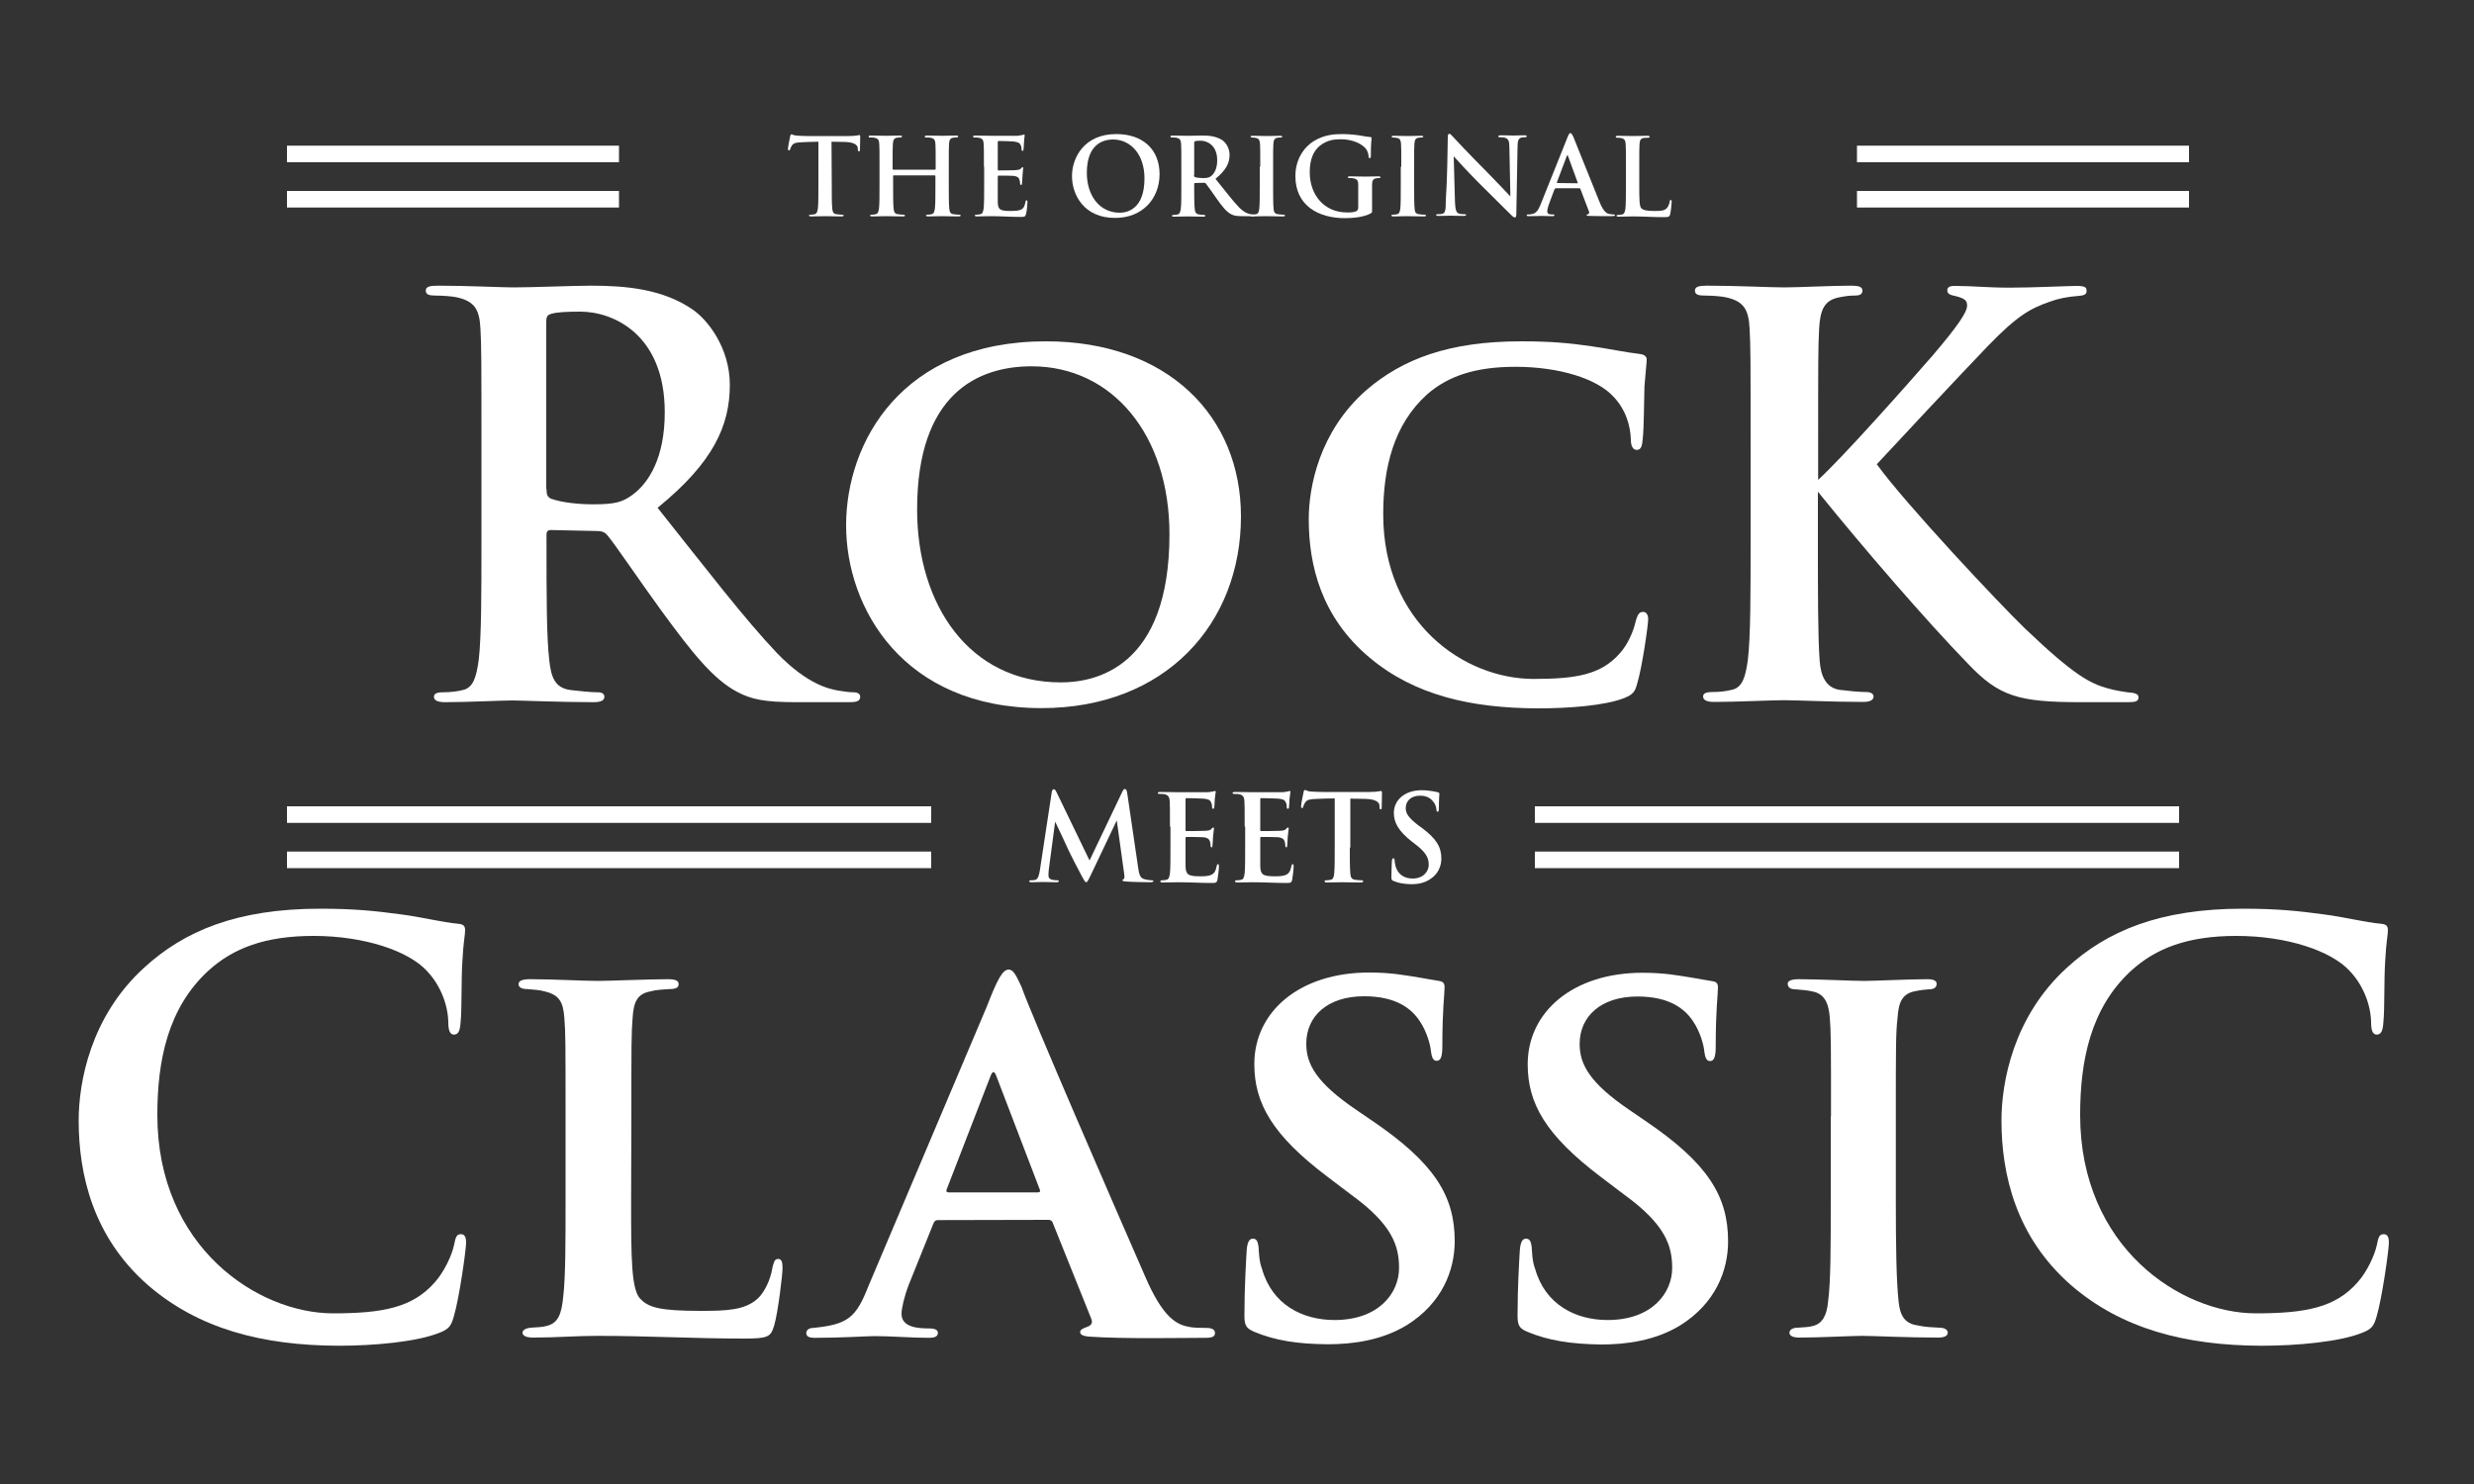
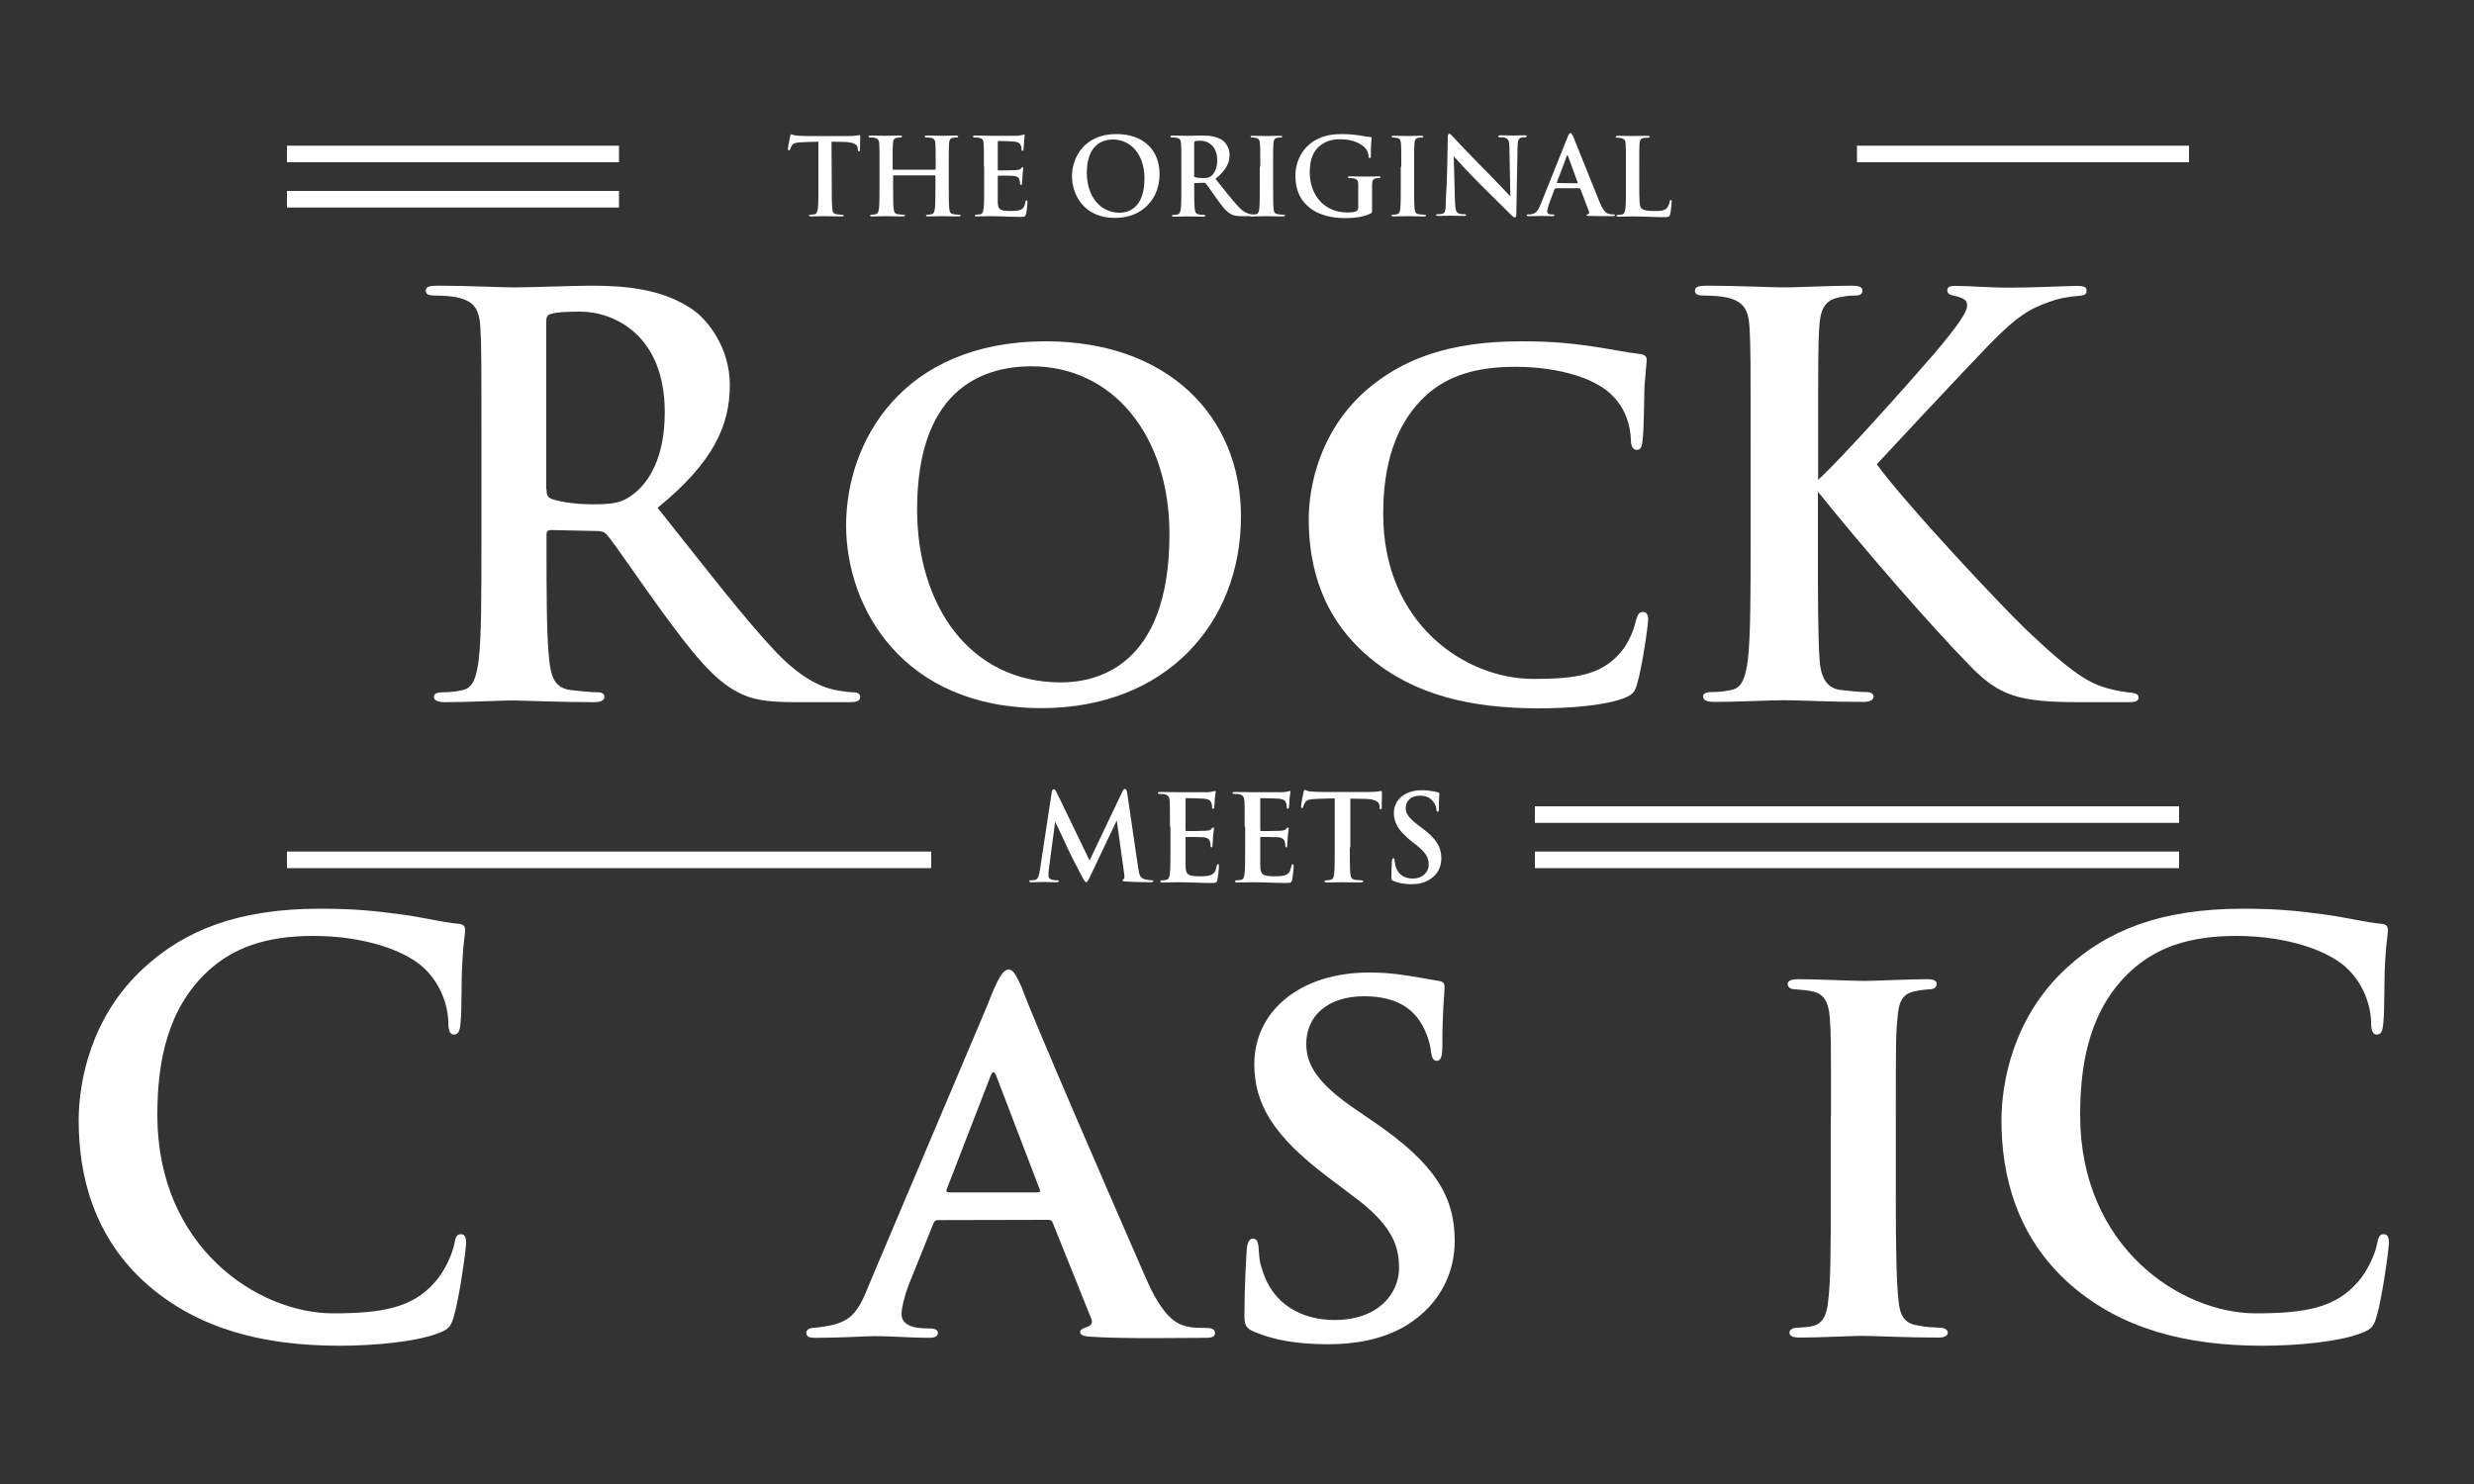
<svg xmlns="http://www.w3.org/2000/svg" version="1.1" id="Layer_1" x="0px" y="0px" viewBox="0 0 1000 600" style="enable-background:new 0 0 1000 600;" xml:space="preserve">
  <rect x="0" y="0" width="1000" height="600" fill="#333333" stroke="none" />
  <style type="text/css">
	.st0{fill:#FFFFFF;}
</style>
  <g>
    <g>
      <path class="st0" d="M336.2,75c0,4,0,7.4,0.2,9.3c0.1,1.2,0.4,2.2,1.7,2.3c0.6,0.1,1.6,0.2,2.2,0.2c0.5,0,0.7,0.1,0.7,0.3    c0,0.3-0.3,0.4-0.8,0.4c-2.9,0-5.6-0.1-6.8-0.1c-1,0-3.7,0.1-5.5,0.1c-0.6,0-0.9-0.1-0.9-0.4c0-0.2,0.2-0.3,0.7-0.3    c0.6,0,1.2-0.1,1.6-0.2c0.9-0.2,1.1-1.1,1.3-2.4c0.2-1.8,0.2-5.2,0.2-9.2V57.3c-1.6,0-4.3,0.1-6.5,0.2c-2.5,0.1-3.5,0.3-4.2,1.3    c-0.4,0.6-0.6,1.2-0.7,1.5s-0.2,0.5-0.5,0.5s-0.4-0.2-0.4-0.7c0-0.7,0.8-4.6,0.9-5c0.1-0.6,0.3-0.8,0.5-0.8c0.3,0,0.8,0.4,1.9,0.5    c1.3,0.1,2.9,0.2,4.3,0.2h17.1c1.4,0,2.3-0.1,3-0.2c0.6-0.1,1-0.2,1.2-0.2c0.3,0,0.3,0.3,0.3,0.9c0,0.9-0.1,3.9-0.1,5    c0,0.4-0.1,0.7-0.4,0.7s-0.4-0.2-0.5-0.9c0-0.1,0-0.3,0-0.5c-0.1-1.1-1.3-2.3-5.1-2.4c-1.1,0-2.9-0.1-5.5-0.1L336.2,75L336.2,75z" />
      <path class="st0" d="M377.9,68.6c0.1,0,0.3-0.1,0.3-0.3v-0.9c0-6.6,0-7.8-0.1-9.2c-0.1-1.5-0.4-2.2-1.9-2.5    c-0.3-0.1-1.1-0.1-1.7-0.1c-0.5,0-0.7-0.1-0.7-0.4c0-0.3,0.3-0.4,0.9-0.4c2.3,0,5.1,0.1,6.2,0.1c1,0,3.8-0.1,5.5-0.1    c0.6,0,0.9,0.1,0.9,0.4c0,0.3-0.3,0.4-0.8,0.4c-0.3,0-0.7,0-1.3,0.1c-1.2,0.2-1.5,1-1.6,2.5c-0.1,1.4-0.1,2.6-0.1,9.2V75    c0,4,0,7.4,0.2,9.3c0.1,1.2,0.4,2.2,1.7,2.3c0.6,0.1,1.6,0.2,2.2,0.2c0.5,0,0.7,0.1,0.7,0.3c0,0.3-0.3,0.4-0.9,0.4    c-2.8,0-5.5-0.1-6.8-0.1c-1,0-3.7,0.1-5.4,0.1c-0.6,0-0.9-0.1-0.9-0.4c0-0.2,0.2-0.3,0.7-0.3c0.6,0,1.2-0.1,1.6-0.2    c0.9-0.2,1.1-1.1,1.3-2.4c0.2-1.8,0.2-5.2,0.2-9.2v-3.8c0-0.2-0.1-0.3-0.3-0.3h-16.5c-0.1,0-0.3,0-0.3,0.3V75c0,4,0,7.4,0.2,9.3    c0.1,1.2,0.4,2.2,1.7,2.3c0.6,0.1,1.6,0.2,2.2,0.2c0.5,0,0.7,0.1,0.7,0.3c0,0.3-0.3,0.4-0.9,0.4c-2.8,0-5.5-0.1-6.8-0.1    c-1,0-3.7,0.1-5.5,0.1c-0.6,0-0.9-0.1-0.9-0.4c0-0.2,0.2-0.3,0.7-0.3c0.6,0,1.2-0.1,1.6-0.2c0.9-0.2,1.1-1.1,1.3-2.4    c0.2-1.8,0.2-5.2,0.2-9.2v-7.6c0-6.6,0-7.8-0.1-9.2c-0.1-1.5-0.4-2.2-1.9-2.5c-0.3-0.1-1.1-0.1-1.7-0.1c-0.5,0-0.7-0.1-0.7-0.4    c0-0.3,0.3-0.4,0.9-0.4c2.3,0,5.1,0.1,6.2,0.1c1,0,3.8-0.1,5.5-0.1c0.6,0,0.9,0.1,0.9,0.4c0,0.3-0.4,0.4-0.8,0.4    c-0.3,0-0.9,0-1.3,0.1c-1.2,0.2-1.5,1-1.6,2.5c-0.1,1.4-0.1,2.6-0.1,9.2v0.9c0,0.2,0.1,0.3,0.3,0.3L377.9,68.6L377.9,68.6z" />
      <path class="st0" d="M397.7,67.4c0-6.6,0-7.8-0.1-9.2c-0.1-1.5-0.4-2.2-1.9-2.5c-0.3-0.1-1.1-0.1-1.7-0.1c-0.5,0-0.7-0.1-0.7-0.4    c0-0.3,0.3-0.4,1-0.4c2,0,4,0.1,6.2,0.1c1.4,0,10,0,10.8,0c0.8-0.1,1.5-0.2,1.9-0.3c0.2,0,0.5-0.2,0.7-0.2s0.3,0.2,0.3,0.4    c0,0.3-0.2,0.8-0.3,2.8c0,0.4-0.1,2.3-0.2,2.9c0,0.2-0.1,0.5-0.4,0.5s-0.4-0.3-0.4-0.8c0-0.2,0-0.9-0.3-1.4    c-0.3-0.8-0.7-1.3-2.9-1.6c-0.7-0.1-5.3-0.2-6.1-0.2c-0.2,0-0.3,0.1-0.3,0.4v11c0,0.3,0,0.5,0.3,0.5c1,0,5.9,0,6.9-0.1    s1.7-0.2,2.1-0.6c0.3-0.3,0.5-0.6,0.7-0.6s0.3,0.1,0.3,0.3s-0.2,1-0.3,3.2c0,0.9-0.2,2.6-0.2,2.9s0,0.8-0.4,0.8    c-0.3,0-0.4-0.5-0.4-0.7c0-0.4,0-0.7-0.2-1.3c-0.2-0.9-0.8-1.5-2.4-1.7c-0.8-0.1-5.1-0.1-6.1-0.1c-0.2,0-0.3,0.2-0.3,0.4V75    c0,1.5,0,5.5,0,6.7c0.1,3,0.8,3.6,5.2,3.6c1.1,0,2.9,0,4.1-0.5c1.1-0.5,1.6-1.4,1.9-3.2c0.1-0.5,0.2-0.6,0.5-0.6s0.3,0.3,0.3,0.8    c0,1-0.3,3.9-0.6,4.8c-0.3,1.1-0.7,1.1-2.3,1.1c-3.9,0-7.7-0.3-12-0.3c-1.7,0-3.5,0.1-5.5,0.1c-0.6,0-0.9-0.1-0.9-0.4    c0-0.2,0.2-0.3,0.7-0.3c0.6,0,1.2-0.1,1.6-0.2c0.9-0.2,1.1-1.1,1.3-2.4c0.2-1.8,0.2-5.2,0.2-9.2v-7.6H397.7z" />
      <path class="st0" d="M433.3,71.2c0-7.4,4.9-17,17.9-17c10.8,0,17.5,6.3,17.5,16.2s-6.9,17.7-17.9,17.7    C438.3,88.2,433.3,78.9,433.3,71.2z M462.6,72.1c0-9.7-5.6-15.7-12.7-15.7c-5,0-10.6,2.8-10.6,13.5c0,9,5,16.1,13.3,16.1    C455.6,86,462.6,84.6,462.6,72.1z" />
      <path class="st0" d="M477.5,67.4c0-6.6,0-7.8-0.1-9.2c-0.1-1.5-0.4-2.2-1.9-2.5c-0.3-0.1-1.1-0.1-1.7-0.1c-0.5,0-0.7-0.1-0.7-0.4    c0-0.3,0.3-0.4,1-0.4c2.3,0,5,0.1,5.9,0.1c1.5,0,4.8-0.1,6.1-0.1c2.7,0,5.6,0.3,8,1.9c1.2,0.8,2.9,3,2.9,5.9    c0,3.2-1.3,6.1-5.7,9.7c3.9,4.8,6.8,8.7,9.4,11.4c2.4,2.5,4.2,2.8,4.8,2.9c0.5,0.1,0.9,0.1,1.2,0.1c0.3,0,0.5,0.1,0.5,0.3    c0,0.3-0.3,0.4-0.8,0.4h-4.2c-2.4,0-3.5-0.2-4.6-0.8c-1.9-1-3.5-3-5.9-6.4c-1.7-2.4-3.7-5.3-4.3-6c-0.2-0.3-0.5-0.3-0.8-0.3    L483,74c-0.2,0-0.3,0.1-0.3,0.3V75c0,4,0,7.4,0.2,9.3c0.1,1.3,0.4,2.2,1.7,2.4c0.6,0.1,1.6,0.2,2.1,0.2c0.3,0,0.5,0.1,0.5,0.3    c0,0.3-0.3,0.4-0.9,0.4c-2.5,0-5.7-0.1-6.4-0.1c-0.8,0-3.5,0.1-5.3,0.1c-0.6,0-0.9-0.1-0.9-0.4c0-0.2,0.2-0.3,0.7-0.3    c0.6,0,1.2-0.1,1.6-0.2c0.9-0.2,1.1-1.1,1.3-2.4c0.2-1.8,0.2-5.2,0.2-9.2L477.5,67.4L477.5,67.4z M482.6,70.8    c0,0.5,0.1,0.6,0.4,0.8c0.9,0.3,2.2,0.4,3.3,0.4c1.7,0,2.3-0.2,3.1-0.7c1.3-1,2.6-2.9,2.6-6.5c0-6.1-4.1-7.9-6.6-7.9    c-1.1,0-1.9,0-2.3,0.2c-0.3,0.1-0.4,0.3-0.4,0.6v13.1H482.6z" />
      <path class="st0" d="M509.4,67.4c0-6.6,0-7.8-0.1-9.2c-0.1-1.5-0.5-2.2-1.5-2.4c-0.5-0.1-1-0.2-1.6-0.2c-0.4,0-0.7-0.1-0.7-0.4    c0-0.3,0.3-0.3,1-0.3c1.6,0,4.4,0.1,5.6,0.1c1.1,0,3.6-0.1,5.3-0.1c0.6,0,0.9,0.1,0.9,0.3c0,0.3-0.3,0.4-0.7,0.4s-0.8,0-1.3,0.1    c-1.2,0.2-1.5,1-1.6,2.5c-0.1,1.4-0.1,2.6-0.1,9.2V75c0,4.2,0,7.6,0.2,9.5c0.1,1.2,0.4,1.9,1.7,2.1c0.6,0.1,1.6,0.2,2.2,0.2    c0.5,0,0.7,0.1,0.7,0.3c0,0.3-0.3,0.4-0.8,0.4c-2.9,0-5.6-0.1-6.8-0.1c-1,0-3.7,0.1-5.5,0.1c-0.6,0-0.9-0.1-0.9-0.4    c0-0.2,0.2-0.3,0.7-0.3c0.6,0,1.2-0.1,1.6-0.2c0.9-0.2,1.1-0.9,1.3-2.2c0.2-1.8,0.2-5.2,0.2-9.4v-7.6H509.4z" />
      <path class="st0" d="M554.6,84.7c0,1.2,0,1.3-0.6,1.6c-2.8,1.5-7.1,1.9-10.4,1.9c-10.6,0-20-5-20-17c0-6.9,3.6-11.8,7.5-14.2    c4.2-2.5,8-2.8,11.6-2.8c3,0,6.8,0.5,7.7,0.7s2.4,0.4,3.4,0.5c0.5,0,0.6,0.2,0.6,0.5c0,0.5-0.3,1.7-0.3,7.1c0,0.7-0.1,0.9-0.5,0.9    c-0.3,0-0.4-0.2-0.4-0.6c-0.1-1-0.3-2.4-1.5-3.6c-1.3-1.4-4.8-3.4-9.7-3.4c-2.4,0-5.5,0.2-8.6,2.7c-2.4,2-4,5.3-4,10.6    c0,9.3,5.9,16.3,15.1,16.3c1.1,0,2.6,0,3.7-0.5c0.6-0.3,0.8-0.9,0.8-1.6v-4.1c0-2.2,0-3.8,0-5.1c0-1.5-0.4-2.2-1.9-2.5    c-0.3-0.1-1.1-0.1-1.7-0.1c-0.4,0-0.6-0.1-0.6-0.3c0-0.3,0.3-0.4,0.9-0.4c2.3,0,5,0.1,6.3,0.1s3.6-0.1,5.1-0.1    c0.6,0,0.9,0.1,0.9,0.4s-0.3,0.3-0.6,0.3s-0.6,0-1.2,0.1c-1.2,0.2-1.6,1-1.6,2.5c0,1.3,0,3,0,5.2V84.7z" />
      <path class="st0" d="M566.4,67.4c0-6.6,0-7.8-0.1-9.2c-0.1-1.5-0.5-2.2-1.5-2.4c-0.5-0.1-1-0.2-1.6-0.2c-0.4,0-0.7-0.1-0.7-0.4    c0-0.3,0.3-0.3,1-0.3c1.6,0,4.4,0.1,5.6,0.1c1.1,0,3.6-0.1,5.3-0.1c0.6,0,0.9,0.1,0.9,0.3c0,0.3-0.3,0.4-0.7,0.4s-0.8,0-1.3,0.1    c-1.2,0.2-1.5,1-1.6,2.5c-0.1,1.4-0.1,2.6-0.1,9.2V75c0,4.2,0,7.6,0.2,9.5c0.1,1.2,0.4,1.9,1.7,2.1c0.6,0.1,1.6,0.2,2.2,0.2    c0.5,0,0.7,0.1,0.7,0.3c0,0.3-0.3,0.4-0.8,0.4c-2.9,0-5.6-0.1-6.8-0.1c-1,0-3.7,0.1-5.5,0.1c-0.6,0-0.9-0.1-0.9-0.4    c0-0.2,0.2-0.3,0.7-0.3c0.6,0,1.2-0.1,1.6-0.2c0.9-0.2,1.1-0.9,1.3-2.2c0.2-1.8,0.2-5.2,0.2-9.4v-7.6H566.4z" />
      <path class="st0" d="M585.2,55.6c0-0.9,0.1-1.5,0.6-1.5s0.9,0.6,1.6,1.3c0.5,0.6,7.1,7.6,13.4,13.9c2.9,2.9,9,9.4,9.7,10.1    l-0.4-19.7c0-2.6-0.4-3.5-1.5-3.9c-0.6-0.3-1.7-0.3-2.3-0.3c-0.5,0-0.7-0.1-0.7-0.4c0-0.3,0.5-0.4,1.1-0.4c2.3,0,4.3,0.1,5.2,0.1    c0.5,0,2.1-0.1,4.2-0.1c0.6,0,1,0,1,0.4c0,0.3-0.3,0.4-0.8,0.4c-0.4,0-0.8,0-1.3,0.1c-1.2,0.3-1.6,1.3-1.6,3.7    c-0.2,9.1-0.3,18.2-0.5,27.3c0,1-0.2,1.3-0.6,1.3c-0.5,0-1-0.5-1.5-1c-2.7-2.6-8.3-8.3-12.8-12.7c-4.7-4.7-9.7-10.2-10.4-11    l0.5,18.3c0.1,3.4,0.6,4.5,1.5,4.8c0.7,0.3,1.6,0.3,2.3,0.3c0.5,0,0.7,0.1,0.7,0.3c0,0.3-0.4,0.4-1,0.4c-2.8,0-4.5-0.1-5.4-0.1    c-0.4,0-2.4,0.1-4.7,0.1c-0.6,0-1,0-1-0.4c0-0.3,0.3-0.3,0.7-0.3c0.6,0,1.3,0,1.9-0.2c1.1-0.3,1.3-1.6,1.3-5.4    C585,72.1,585.1,61.4,585.2,55.6z" />
      <path class="st0" d="M628.7,76.3c-0.2,0-0.3,0.1-0.4,0.3l-2.3,6.2c-0.4,1.1-0.6,2.1-0.6,2.6c0,0.8,0.4,1.3,1.7,1.3    c0.2,0,0.5,0,0.6,0c0.5,0,0.6,0.1,0.6,0.3c0,0.3-0.3,0.4-0.7,0.4c-1.4,0-3.2-0.1-4.6-0.1c-0.5,0-2.9,0.1-5.1,0.1    c-0.6,0-0.8-0.1-0.8-0.4s0.3-0.3,0.6-0.3c0.4,0,0.9,0,1.3-0.1c2-0.3,2.8-1.7,3.7-3.9l10.9-27.2c0.5-1.3,0.8-1.7,1.2-1.7    c0.3,0,0.6,0.4,1.1,1.4c1,2.4,8,20,10.7,26.6c1.6,3.9,2.9,4.5,3.8,4.7c0.6,0.1,1.3,0.2,1.8,0.2c0.3,0,0.6,0.1,0.6,0.3    c0,0.3-0.4,0.4-2,0.4s-5,0-8.5-0.1c-0.8,0-1-0.1-1-0.3c0-0.2,0.2-0.3,0.6-0.4c0.3-0.1,0.6-0.5,0.4-1l-3.5-9.2    c-0.1-0.2-0.2-0.3-0.4-0.3h-9.7V76.3z M637.5,74.1c0.2,0,0.3-0.1,0.2-0.3l-3.9-10.7c-0.1-0.4-0.3-0.5-0.5,0l-4,10.6    c0,0.2,0,0.3,0.2,0.3L637.5,74.1L637.5,74.1z" />
      <path class="st0" d="M662.6,75c0,5.5,0,8.5,0.9,9.3c0.7,0.6,1.9,1,5.2,1c2.3,0,4,0,5.1-1.2c0.5-0.6,1-1.8,1.1-2.6    c0-0.4,0.1-0.6,0.5-0.6c0.3,0,0.3,0.2,0.3,0.7s-0.3,3.7-0.6,5c-0.3,1-0.5,1.2-2.7,1.2c-4,0-8-0.3-12.6-0.3c-1.7,0-3.5,0.1-5.5,0.1    c-0.6,0-0.9-0.1-0.9-0.4c0-0.2,0.2-0.3,0.7-0.3c0.6,0,1.2-0.1,1.6-0.2c0.9-0.2,1.1-1.1,1.3-2.4c0.2-1.8,0.2-5.2,0.2-9.2v-7.6    c0-6.6,0-7.8-0.1-9.2c-0.1-1.5-0.4-2.2-1.9-2.5c-0.3-0.1-0.9-0.1-1.4-0.1s-0.7-0.1-0.7-0.4c0-0.3,0.3-0.4,1-0.4    c2,0,4.8,0.1,5.9,0.1c1,0,4.2-0.1,5.9-0.1c0.6,0,0.9,0.1,0.9,0.4c0,0.3-0.3,0.4-0.8,0.4s-1.2,0-1.7,0.1c-1.2,0.2-1.5,1-1.6,2.5    c-0.1,1.4-0.1,2.6-0.1,9.2L662.6,75L662.6,75z" />
    </g>
    <g>
      <path class="st0" d="M194.6,180.1c0-33.8,0-40.1-0.4-47.2c-0.4-7.6-2.2-11.1-9.6-12.7c-1.8-0.4-5.6-0.7-8.7-0.7    c-2.4,0-3.8-0.4-3.8-2s1.6-2,4.9-2c11.8,0,25.8,0.7,30.5,0.7c7.6,0,24.5-0.7,31.4-0.7c14,0,28.9,1.3,41,9.6    c6.2,4.2,15.1,15.6,15.1,30.5c0,16.5-6.7,31.4-29.2,49.7c19.8,24.9,35.2,45,48.3,58.8c12.5,12.9,21.4,14.5,24.7,15.1    c2.4,0.4,4.5,0.7,6.2,0.7s2.7,0.7,2.7,1.8c0,1.8-1.6,2.2-4.2,2.2h-21.8c-12.5,0-18-1.1-23.8-4.2c-9.6-5.1-18-15.6-30.5-32.7    c-8.9-12.2-19.1-27.4-22-30.7c-1.1-1.3-2.4-1.6-4-1.6l-18.7-0.4c-1.1,0-1.8,0.4-1.8,1.8v3.1c0,20.7,0,38.3,1.1,47.6    c0.7,6.5,2,11.4,8.7,12.2c3.3,0.4,8.2,0.9,10.9,0.9c1.8,0,2.7,0.7,2.7,1.8c0,1.6-1.6,2.2-4.5,2.2c-12.9,0-29.4-0.7-32.7-0.7    c-4.2,0-18.3,0.7-27.2,0.7c-2.9,0-4.5-0.7-4.5-2.2c0-1.1,0.9-1.8,3.6-1.8c3.3,0,6-0.4,8-0.9c4.5-0.9,5.6-5.8,6.5-12.2    c1.1-9.4,1.1-26.9,1.1-47.4L194.6,180.1L194.6,180.1z M220.9,197.7c0,2.4,0.4,3.3,2,4c4.7,1.6,11.4,2.2,16.9,2.2    c8.9,0,11.8-0.9,15.8-3.8c6.7-4.9,13.1-15.1,13.1-33.4c0-31.6-20.9-40.7-34.1-40.7c-5.6,0-9.6,0.2-11.8,0.9c-1.6,0.4-2,1.3-2,3.1    v67.7H220.9z" />
      <path class="st0" d="M342,212.4c0-33.4,22.3-74.4,80.8-74.4c49,0,78.8,30.1,78.8,70.8c0,43.4-30.5,77.5-80.6,77.5    C365.2,286.3,342,246,342,212.4z M472.7,216c0-40.3-23.2-67.9-55.7-67.9c-21.8,0-46.3,11.1-46.3,57.9c0,38.7,21.2,69.9,58.1,69.9    C442.4,275.9,472.7,270.3,472.7,216z" />
      <path class="st0" d="M553.5,265.8c-19.4-16.3-24.5-37.2-24.5-55.9c0-12.9,4.2-35.4,23.2-52.1c14.7-12.7,33.6-19.8,62.6-19.8    c12,0,19.6,0.7,28.5,2c7.6,1.1,13.4,2.4,19.4,3.1c2,0.2,2.9,1.1,2.9,2.2c0,1.6-0.4,4.2-0.9,10.9c-0.2,6.2-0.2,17.1-0.7,21.2    c-0.2,2.9-0.7,4.5-2.4,4.5c-1.6,0-2.4-1.6-2.4-4.2c-0.2-5.6-2-12.2-7.3-17.6c-6.5-6.9-21.4-11.8-39.4-11.8    c-16.3,0-27.2,3.8-35.6,11.1c-13.6,12.2-17.8,29.8-17.8,48.5c0,43.9,32.7,66.6,60.8,66.6c17.4,0,27.2-1.8,34.7-10.2    c3.3-3.6,5.6-8.9,6.5-12.9c0.9-3.3,1.6-4,3.1-4c1.3,0,2,1.3,2,2.9c0,2.4-2.4,19.4-4.5,26.3c-0.9,3.3-1.8,4.2-5.1,5.6    c-7.8,3.1-22.5,4.2-35,4.2C594.7,286.3,571.8,281.2,553.5,265.8z" />
      <path class="st0" d="M734.8,194.1c10-9.1,36.5-39,46.5-50.5c10.2-12,13.8-17.4,13.8-20c0-1.8-0.4-2.9-5.1-4    c-2.2-0.4-2.9-1.1-2.9-2.2s0.7-1.8,2.9-1.8c7.8,0,12.7,0.7,22.5,0.7c9.4,0,23.6-0.7,26.9-0.7c3.6,0,4,0.7,4,2c0,0.9-0.2,1.8-2.9,2    c-5.1,0.4-8.5,1.1-12,2.4c-7.8,2.7-13.1,5.6-24.9,17.8c-10.5,10.9-39.2,41.6-45,47.9c11.8,16.3,50.3,57.2,60.1,66.6    c19.6,18.7,26.1,22,33.2,24c4.2,1.1,4.9,1.1,8,1.6c3.1,0.2,4.5,0.7,4.5,2c0,1.6-1.1,2-4.2,2H841c-25.2,0-33-2.4-45.4-15.4    c-17.1-17.6-42.3-46.8-60.8-69.7v20.5c0,20.5,0,38.1,0.7,47.6c0.4,6.2,2.4,11.1,8,12c3.1,0.4,8,0.9,10.9,0.9    c1.8,0,2.9,0.7,2.9,1.8c0,1.6-1.8,2.2-4.2,2.2c-12.5,0-26.5-0.7-32.1-0.7c-5.1,0-19.1,0.7-28.1,0.7c-2.9,0-4.5-0.7-4.5-2.2    c0-1.1,0.9-1.8,3.6-1.8c3.3,0,6-0.4,8-0.9c4.5-0.9,5.6-5.8,6.5-12.2c1.1-9.4,1.1-26.9,1.1-47.4v-39.2c0-33.8,0-40.1-0.4-47.2    c-0.4-7.6-2.2-11.1-9.6-12.7c-1.8-0.4-5.6-0.7-8.7-0.7c-2.4,0-3.8-0.4-3.8-2s1.6-2,4.9-2c11.8,0,25.8,0.7,31.2,0.7    s19.4-0.7,26.9-0.7c3.1,0,4.7,0.4,4.7,2s-1.3,2-3.1,2c-2.2,0-3.6,0.2-6.2,0.7c-6,1.1-7.8,4.9-8.2,12.7c-0.4,7.1-0.4,13.4-0.4,47.2    v14H734.8z" />
    </g>
    <g>
      <path class="st0" d="M460,350.5c0.4,3.1,0.9,4.5,2.4,4.9c1.4,0.4,2.4,0.5,3,0.5c0.4,0,0.8,0,0.8,0.3c0,0.4-0.6,0.5-1.3,0.5    c-1.2,0-7.9-0.1-9.8-0.3c-1.1-0.1-1.4-0.2-1.4-0.5c0-0.2,0.2-0.4,0.5-0.5s0.4-0.7,0.2-2.1l-3-21.6L440.8,354    c-1.1,2.3-1.4,2.7-1.8,2.7s-0.9-1-1.7-2.4c-1.2-2.2-5-9.6-5.6-11c-0.4-1-3.5-7.5-5.2-11.1l-2.6,19.6c-0.1,0.9-0.1,1.5-0.1,2.3    c0,0.9,0.6,1.4,1.5,1.6s1.6,0.2,2,0.2s0.7,0.1,0.7,0.3c0,0.4-0.4,0.5-1.2,0.5c-2,0-4.2-0.1-5.1-0.1s-3.2,0.1-4.8,0.1    c-0.5,0-0.9-0.1-0.9-0.5c0-0.2,0.3-0.3,0.8-0.3c0.4,0,0.7,0,1.5-0.1c1.4-0.3,1.7-2.2,2-3.8l4.8-31.6c0.1-0.8,0.4-1.3,0.8-1.3    s0.7,0.2,1.3,1.5l13.2,27.3l13.2-27.7c0.4-0.8,0.6-1.2,1.1-1.2s0.7,0.5,0.9,1.5L460,350.5z" />
      <path class="st0" d="M472.9,334.2c0-7.4,0-8.7-0.1-10.3c-0.1-1.6-0.5-2.4-2.1-2.8c-0.4-0.1-1.2-0.1-1.9-0.1    c-0.5,0-0.8-0.1-0.8-0.4s0.3-0.4,1.1-0.4c2.2,0,4.5,0.1,7,0.1c1.6,0,11.2,0,12.1,0c0.9-0.1,1.7-0.2,2.1-0.3c0.2,0,0.5-0.2,0.8-0.2    s0.3,0.2,0.3,0.4c0,0.3-0.2,0.9-0.4,3.1c0,0.5-0.1,2.6-0.2,3.2c0,0.2-0.1,0.5-0.5,0.5c-0.3,0-0.4-0.3-0.4-0.9c0-0.2,0-1-0.3-1.5    c-0.3-0.9-0.8-1.5-3.2-1.7c-0.8-0.1-5.9-0.2-6.9-0.2c-0.2,0-0.3,0.1-0.3,0.5v12.3c0,0.3,0,0.5,0.3,0.5c1.1,0,6.6,0,7.8-0.1    c1.2-0.1,1.9-0.2,2.3-0.7c0.3-0.4,0.5-0.6,0.8-0.6c0.2,0,0.3,0.1,0.3,0.4s-0.2,1.1-0.4,3.5c0,1-0.2,2.9-0.2,3.2    c0,0.4,0,0.9-0.4,0.9c-0.3,0-0.4-0.5-0.4-0.8c0-0.5,0-0.8-0.2-1.4c-0.2-1-0.9-1.7-2.7-1.9c-0.9-0.1-5.7-0.1-6.9-0.1    c-0.2,0-0.3,0.2-0.3,0.5v3.8c0,1.6,0,6.1,0,7.5c0.1,3.3,0.9,4.1,5.8,4.1c1.3,0,3.3,0,4.6-0.6c1.3-0.6,1.8-1.6,2.2-3.6    c0.1-0.5,0.2-0.7,0.5-0.7c0.4,0,0.4,0.4,0.4,0.9c0,1.1-0.4,4.4-0.6,5.4c-0.3,1.3-0.8,1.3-2.6,1.3c-4.3,0-8.6-0.3-13.4-0.3    c-1.9,0-3.9,0.1-6.1,0.1c-0.6,0-1-0.1-1-0.5c0-0.2,0.2-0.4,0.8-0.4c0.7,0,1.3-0.1,1.7-0.2c1-0.2,1.2-1.3,1.4-2.7    c0.2-2,0.2-5.9,0.2-10.3v-8.5H472.9z" />
      <path class="st0" d="M503.1,334.2c0-7.4,0-8.7-0.1-10.3c-0.1-1.6-0.5-2.4-2.1-2.8c-0.4-0.1-1.2-0.1-1.9-0.1    c-0.5,0-0.8-0.1-0.8-0.4s0.3-0.4,1.1-0.4c2.2,0,4.5,0.1,7,0.1c1.5,0,11.2,0,12.1,0c0.9-0.1,1.7-0.2,2.1-0.3c0.2,0,0.5-0.2,0.8-0.2    s0.3,0.2,0.3,0.4c0,0.3-0.2,0.9-0.4,3.1c0,0.5-0.1,2.6-0.2,3.2c0,0.2-0.1,0.5-0.5,0.5c-0.3,0-0.4-0.3-0.4-0.9c0-0.2,0-1-0.3-1.5    c-0.3-0.9-0.8-1.5-3.2-1.7c-0.8-0.1-5.9-0.2-6.9-0.2c-0.2,0-0.3,0.1-0.3,0.5v12.3c0,0.3,0,0.5,0.3,0.5c1.1,0,6.6,0,7.8-0.1    s1.9-0.2,2.3-0.7c0.3-0.4,0.5-0.6,0.8-0.6c0.2,0,0.3,0.1,0.3,0.4s-0.2,1.1-0.4,3.5c0,1-0.2,2.9-0.2,3.2c0,0.4,0,0.9-0.4,0.9    c-0.3,0-0.4-0.5-0.4-0.8c0-0.5,0-0.8-0.2-1.4c-0.2-1-0.9-1.7-2.7-1.9c-0.9-0.1-5.7-0.1-6.9-0.1c-0.2,0-0.3,0.2-0.3,0.5v3.8    c0,1.6,0,6.1,0,7.5c0.1,3.3,0.9,4.1,5.8,4.1c1.3,0,3.3,0,4.6-0.6s1.8-1.6,2.2-3.6c0.1-0.5,0.2-0.7,0.5-0.7c0.4,0,0.4,0.4,0.4,0.9    c0,1.1-0.4,4.4-0.6,5.4c-0.3,1.3-0.8,1.3-2.6,1.3c-4.3,0-8.6-0.3-13.4-0.3c-1.9,0-3.9,0.1-6.1,0.1c-0.6,0-1-0.1-1-0.5    c0-0.2,0.2-0.4,0.8-0.4c0.7,0,1.3-0.1,1.7-0.2c1-0.2,1.2-1.3,1.4-2.7c0.2-2,0.2-5.9,0.2-10.3v-8.5H503.1z" />
      <path class="st0" d="M545.6,342.7c0,4.5,0,8.3,0.2,10.4c0.1,1.4,0.4,2.4,1.9,2.6c0.7,0.1,1.7,0.2,2.5,0.2c0.5,0,0.8,0.1,0.8,0.4    s-0.4,0.5-0.9,0.5c-3.2,0-6.2-0.1-7.6-0.1c-1.1,0-4.2,0.1-6.1,0.1c-0.6,0-1-0.1-1-0.5c0-0.2,0.2-0.4,0.8-0.4    c0.7,0,1.3-0.1,1.7-0.2c1-0.2,1.3-1.3,1.4-2.7c0.2-2,0.2-5.9,0.2-10.3v-19.9c-1.8,0-4.8,0.1-7.2,0.2c-2.8,0.1-4,0.3-4.7,1.4    c-0.5,0.7-0.7,1.3-0.8,1.7c-0.1,0.4-0.2,0.6-0.5,0.6s-0.4-0.2-0.4-0.8c0-0.8,0.9-5.2,1-5.6c0.1-0.6,0.3-0.9,0.6-0.9    c0.4,0,0.9,0.5,2.1,0.6c1.4,0.1,3.2,0.2,4.8,0.2h19.2c1.6,0,2.6-0.1,3.3-0.2s1.1-0.2,1.3-0.2c0.3,0,0.4,0.3,0.4,1    c0,1-0.1,4.4-0.1,5.6c0,0.5-0.1,0.8-0.4,0.8c-0.4,0-0.5-0.2-0.5-1c0-0.1,0-0.4,0-0.5c-0.1-1.3-1.4-2.6-5.7-2.7    c-1.3,0-3.2-0.1-6.1-0.1v19.8H545.6z" />
      <path class="st0" d="M563.3,356.2c-0.8-0.3-0.9-0.6-0.9-1.6c0-2.7,0.2-5.6,0.2-6.3c0-0.7,0.2-1.3,0.6-1.3c0.4,0,0.5,0.4,0.5,0.8    c0,0.6,0.2,1.6,0.4,2.5c1.1,3.6,3.9,4.9,6.9,4.9c4.4,0,6.5-3,6.5-5.5c0-2.4-0.7-4.6-4.7-7.8l-2.2-1.7c-5.3-4.2-7.2-7.6-7.2-11.5    c0-5.3,4.5-9.2,11.2-9.2c1.8,0,3.3,0.2,4.5,0.4c0.8,0.1,1.5,0.3,2,0.4c0.4,0.1,0.7,0.2,0.7,0.6c0,0.6-0.2,2-0.2,5.8    c0,1.1-0.1,1.5-0.5,1.5c-0.3,0-0.5-0.3-0.5-0.9c0-0.4-0.2-1.9-1.3-3.2c-0.7-0.9-2.1-2.4-5.3-2.4c-3.6,0-5.8,2.1-5.8,5    c0,2.2,1.1,3.9,5.1,7l1.4,1c5.9,4.4,7.9,7.8,7.9,12.4c0,2.8-1.1,6.2-4.6,8.4c-2.4,1.6-5.1,2-7.7,2    C567.6,357.4,565.4,357.1,563.3,356.2z" />
    </g>
    <g>
      <path class="st0" d="M59.7,519.5c-22.1-19.4-27.9-44.6-27.9-66.5c0-15.3,4.7-41.9,26.4-61.7c16.2-14.9,37.6-23.9,71.2-23.9    c14,0,22.3,0.9,32.7,2.3c8.6,1.1,16.5,3.2,23.2,3.8c2.5,0.2,2.7,1.4,2.7,2.7c0,1.8-0.7,4.5-1.1,12.4c-0.5,7.4-0.2,19.8-0.7,24.3    c-0.2,3.4-0.7,5.4-2.7,5.4c-1.8,0-2.3-2-2.3-5.2c-0.2-7-3.2-14.9-8.8-20.7c-7.4-7.9-25-14-45.7-14c-19.6,0-32.5,5-42.4,14    c-16.5,15.1-20.7,36.5-20.7,58.4c0,53.6,40.8,80.2,71,80.2c20.1,0,32.2-2.3,41.2-12.6c3.8-4.3,6.8-10.8,7.7-14.9    c0.7-3.6,1.1-4.5,2.9-4.5c1.6,0,2,1.6,2,3.4c0,2.7-2.7,22.3-5,30c-1.1,3.8-2,5-5.9,6.5c-9,3.6-26.1,5.2-40.6,5.2    C106.1,544,80.2,537.3,59.7,519.5z" />
-       <path class="st0" d="M255.1,485.2c0,23.7,0,37,4.1,40.3c3.2,3.2,8.1,4.5,23.9,4.5c10.4,0,18-0.2,23.2-5c2.7-2.5,5.2-7.7,5.9-12.4    c0.5-1.8,0.7-3.6,2.3-3.6c1.6,0,1.8,1.6,1.8,3.8c0,2.5-1.8,17.8-3.4,23.2c-1.4,4.5-2.3,5.2-12.2,5.2c-20.1,0-38.3-1.1-59.5-1.1    c-8.1,0-16.5,0.7-25.7,0.7c-2.7,0-4.3-0.7-4.3-2c0-0.9,1.1-1.8,3.4-2c2.5-0.2,4.7-0.2,6.3-0.7c4.7-1.1,6.1-4.7,6.8-12.2    c0.9-7.9,0.9-22.3,0.9-38.8v-33.8c0-29.3,0-33.8-0.5-39.9c-0.5-6.3-2-9.2-8.1-10.6c-1.6-0.5-4.3-0.7-6.8-0.9c-2.3,0-3.6-0.7-3.6-2    c0-1.4,1.6-2,4.7-2c9.5,0,21.6,0.7,27.5,0.7c4.3,0,20.5-0.7,28.2-0.7c3.2,0,4.3,0.7,4.3,2c0,1.4-1.1,2-3.8,2    c-2.3,0.2-5,0.2-7.4,0.9c-5.4,0.9-7,4.1-7.4,10.8c-0.5,6.1-0.5,10.4-0.5,40.1L255.1,485.2L255.1,485.2z" />
      <path class="st0" d="M379,493.3c-0.9,0-1.4,0.5-1.8,1.6l-9.9,24.6c-1.8,4.7-2.9,9.5-2.9,11.7c0,5.6,7,5.9,11.3,5.9    c2.7,0,3.4,0.9,3.4,1.8c0,1.6-1.6,2-3.6,2c-7,0-15.1-0.7-22.1-0.7c-2.3,0-13.5,0.7-23.9,0.7c-2.5,0-3.6-0.5-3.6-2    c0-1.1,1.1-2,2.7-2c14.2-1.4,17.4-4.1,22.5-17.1l47.8-112.9c4.1-10.6,6.3-14.9,8.8-14.9c1.8,0,2.9,2,5.2,7    c3.8,11,37.2,87.9,49.8,116.7c7.2,16.9,12.8,19.8,17.6,20.7c2,0.5,5.4,0.5,7.4,0.5c2.5,0,3.4,0.9,3.4,2c0,1.4-0.9,2-3.8,2    c-9.5,0-33.1,0.5-47.3-0.5c-2-0.2-3.4-0.7-3.4-1.8c0-0.9,0.9-1.4,2-1.8c2-0.7,3.6-1.4,2.3-4.1l-15.3-38.1    c-0.2-0.9-0.9-1.4-1.8-1.4L379,493.3L379,493.3z M419.4,482.1c1.1,0,1.1-0.5,0.9-1.1l-17.6-46c-0.7-1.8-1.4-2.3-2.3,0l-17.8,46    c-0.2,0.7,0,1.1,0.9,1.1H419.4z" />
      <path class="st0" d="M506.8,538.4c-3.2-1.4-3.8-2.7-3.8-6.5c0-11.5,0.7-22.8,0.9-26.1c0.2-3.2,0.9-5,2.5-5c1.8,0,2,1.6,2.3,3.2    c0.2,2.5,0.2,5.9,1.4,9c4.1,14.6,16.5,20.7,29.3,20.7c18,0,26.1-11,26.1-21c0-9-2.7-17.6-19.4-29.7l-9.5-7.2    C514.2,458.9,507,446,507,430.2c0-21.2,18.3-37,46.4-37c9,0,14.4,1.1,20.1,2c3.2,0.5,5.9,1.1,8.1,1.4c1.8,0.2,2.3,1.1,2.3,2.5    c0,3.2-0.9,8.6-0.9,23.9c0,4.3-0.7,5.9-2.3,5.9c-1.4,0-2-1.4-2.3-3.8c-0.2-2.5-1.6-7.9-4.5-12.2c-3.4-5.2-9.7-10.1-22.5-10.1    c-14.9,0-23.4,8.1-23.4,19.2c0,8.3,4.1,15.8,20.3,26.8l6.3,4.3c25.2,17.1,33.4,30.4,33.4,48.7c0,11.7-5,25-19.4,34    c-10.1,6.1-21.6,7.7-32,7.7C524.4,543.4,515.4,542,506.8,538.4z" />
-       <path class="st0" d="M617.2,538.4c-3.2-1.4-3.8-2.7-3.8-6.5c0-11.5,0.7-22.8,0.9-26.1c0.2-3.2,0.9-5,2.5-5c1.8,0,2,1.6,2.3,3.2    c0.2,2.5,0.2,5.9,1.4,9c4.1,14.6,16.5,20.7,29.3,20.7c18,0,26.1-11,26.1-21c0-9-2.7-17.6-19.4-29.7l-9.5-7.2    c-22.3-16.9-29.5-29.7-29.5-45.5c0-21.2,18.3-37,46.4-37c9,0,14.4,1.1,20.1,2c3.2,0.5,5.9,1.1,8.1,1.4c1.8,0.2,2.3,1.1,2.3,2.5    c0,3.2-0.9,8.6-0.9,23.9c0,4.3-0.7,5.9-2.3,5.9c-1.4,0-2-1.4-2.3-3.8c-0.2-2.5-1.6-7.9-4.5-12.2c-3.4-5.2-9.7-10.1-22.5-10.1    c-14.9,0-23.4,8.1-23.4,19.2c0,8.3,4.1,15.8,20.3,26.8l6.3,4.3c25.2,17.1,33.4,30.4,33.4,48.7c0,11.7-5,25-19.4,34    c-10.1,6.1-21.6,7.7-32,7.7C634.8,543.4,625.8,542,617.2,538.4z" />
      <path class="st0" d="M740.1,451.4c0-29.3,0-33.8-0.5-40.1c-0.5-6.3-2.5-9.5-6.8-10.4c-2-0.5-4.5-0.7-7-0.9c-2,0-3.2-0.7-3.2-2.3    c0-1.1,1.4-1.8,4.5-1.8c7.9,0,21.4,0.7,26.4,0.7c4.5,0,17.8-0.7,25.5-0.7c2.7,0,3.8,0.7,3.8,1.8c0,1.6-1.1,2.3-3.2,2.3    c-2,0.2-2.9,0.2-5.2,0.7c-5.4,0.9-7,4.3-7.4,10.8c-0.7,6.1-0.7,10.6-0.7,39.9v33.8c0,18,0.2,32.7,1.1,40.8c0.5,5.2,2,9.2,7.9,9.9    c2.9,0.7,5.6,0.7,8.6,0.9c2.5,0,3.4,1.1,3.4,2c0,1.4-1.6,2-3.8,2c-13.3,0-26.1-0.7-30.9-0.7c-3.8,0-17.4,0.7-25.2,0.7    c-2.7,0-4.1-0.7-4.1-2c0-0.9,0.9-2,3.4-2c2.7-0.2,4.3-0.2,6.1-0.7c3.8-0.9,5.6-4.3,6.1-9.7c1.1-8.1,1.1-22.5,1.1-41.2v-33.8H740.1    z" />
      <path class="st0" d="M837,519.5c-22.1-19.4-28-44.6-28-66.5c0-15.3,4.7-41.9,26.4-61.7c16.2-14.9,37.6-23.9,71.2-23.9    c14,0,22.3,0.9,32.7,2.3c8.6,1.1,16.5,3.2,23.2,3.8c2.5,0.2,2.7,1.4,2.7,2.7c0,1.8-0.7,4.5-1.1,12.4c-0.5,7.4-0.2,19.8-0.7,24.3    c-0.2,3.4-0.7,5.4-2.7,5.4c-1.8,0-2.3-2-2.3-5.2c-0.2-7-3.2-14.9-8.8-20.7c-7.4-7.9-25-14-45.7-14c-19.6,0-32.5,5-42.4,14    c-16.5,15.1-20.7,36.5-20.7,58.4c0,53.6,40.8,80.2,71,80.2c20.1,0,32.2-2.3,41.2-12.6c3.8-4.3,6.8-10.8,7.7-14.9    c0.7-3.6,1.1-4.5,2.9-4.5c1.6,0,2,1.6,2,3.4c0,2.7-2.7,22.3-5,30c-1.1,3.8-2,5-5.9,6.5c-9,3.6-26.1,5.2-40.6,5.2    C883.4,544,857.5,537.3,837,519.5z" />
    </g>
-     <rect x="116" y="326" class="st0" width="260.4" height="6.7" />
    <rect x="116" y="344.3" class="st0" width="260.4" height="6.7" />
    <rect x="620.4" y="326" class="st0" width="260.4" height="6.7" />
    <rect x="620.4" y="344.3" class="st0" width="260.4" height="6.7" />
    <rect x="116" y="58.9" class="st0" width="134.2" height="6.7" />
    <rect x="116" y="77.2" class="st0" width="134.2" height="6.7" />
    <rect x="750.6" y="58.9" class="st0" width="134.2" height="6.7" />
-     <rect x="750.6" y="77.2" class="st0" width="134.2" height="6.7" />
  </g>
</svg>